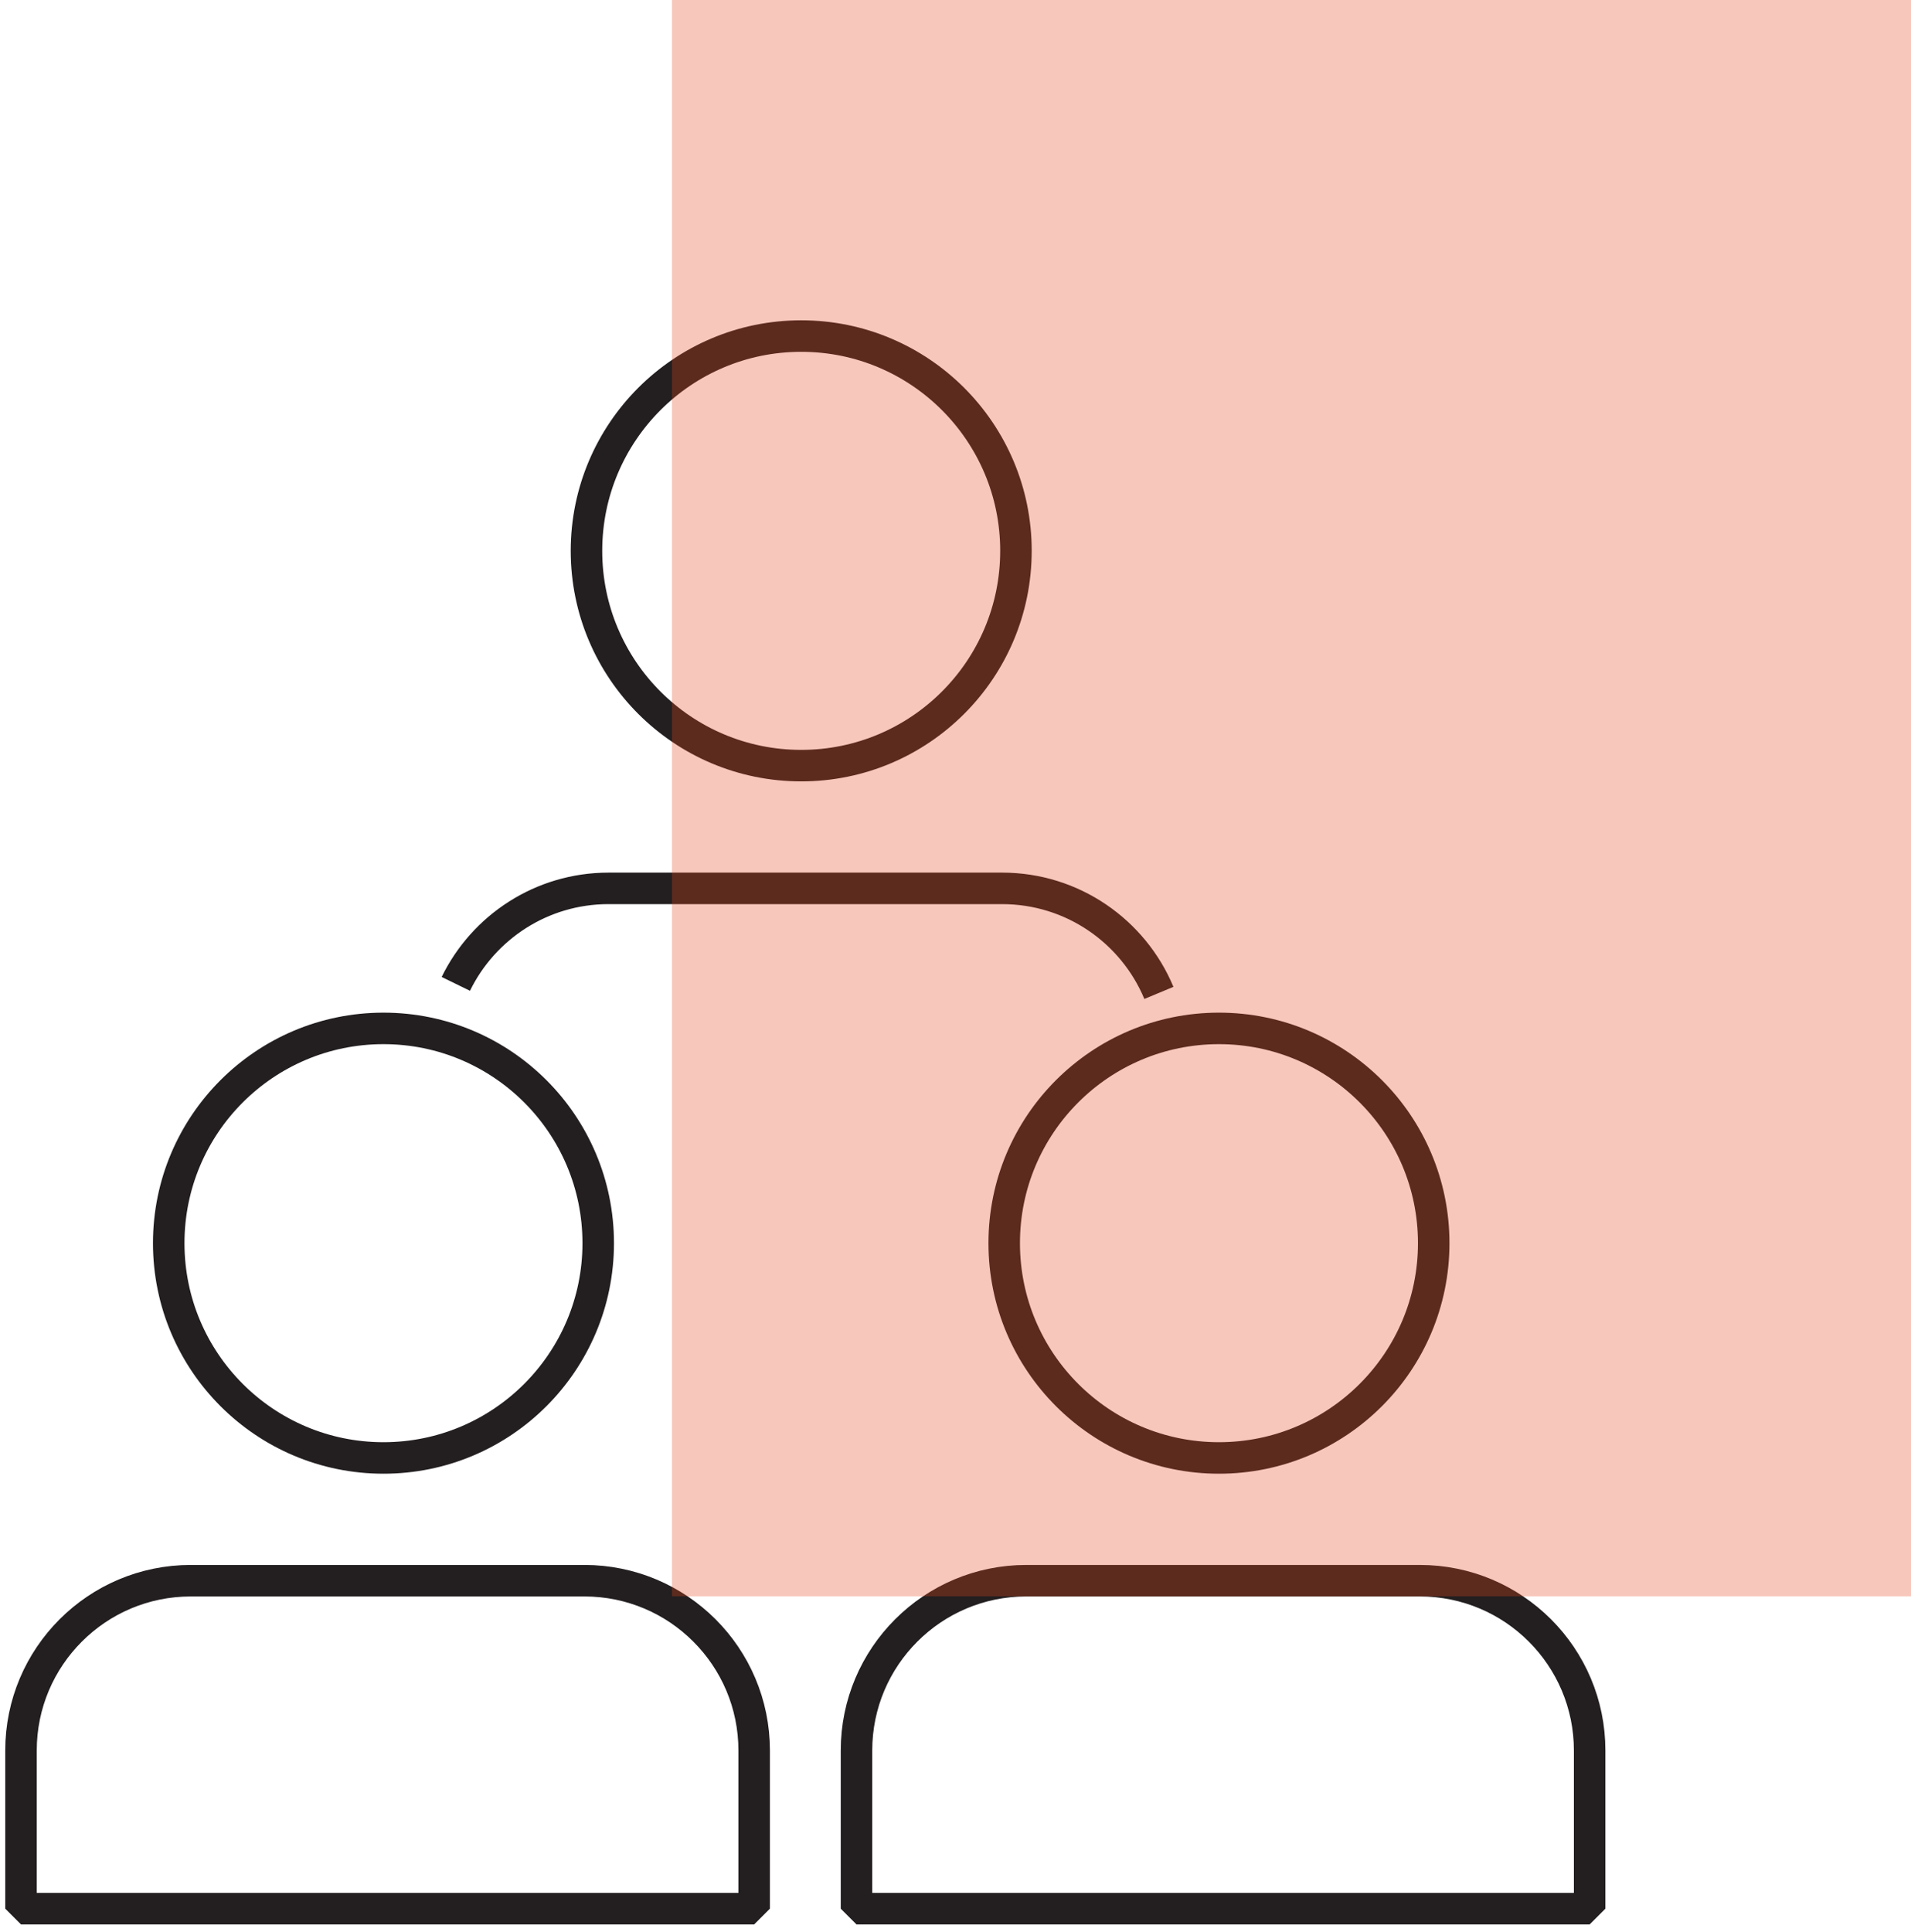
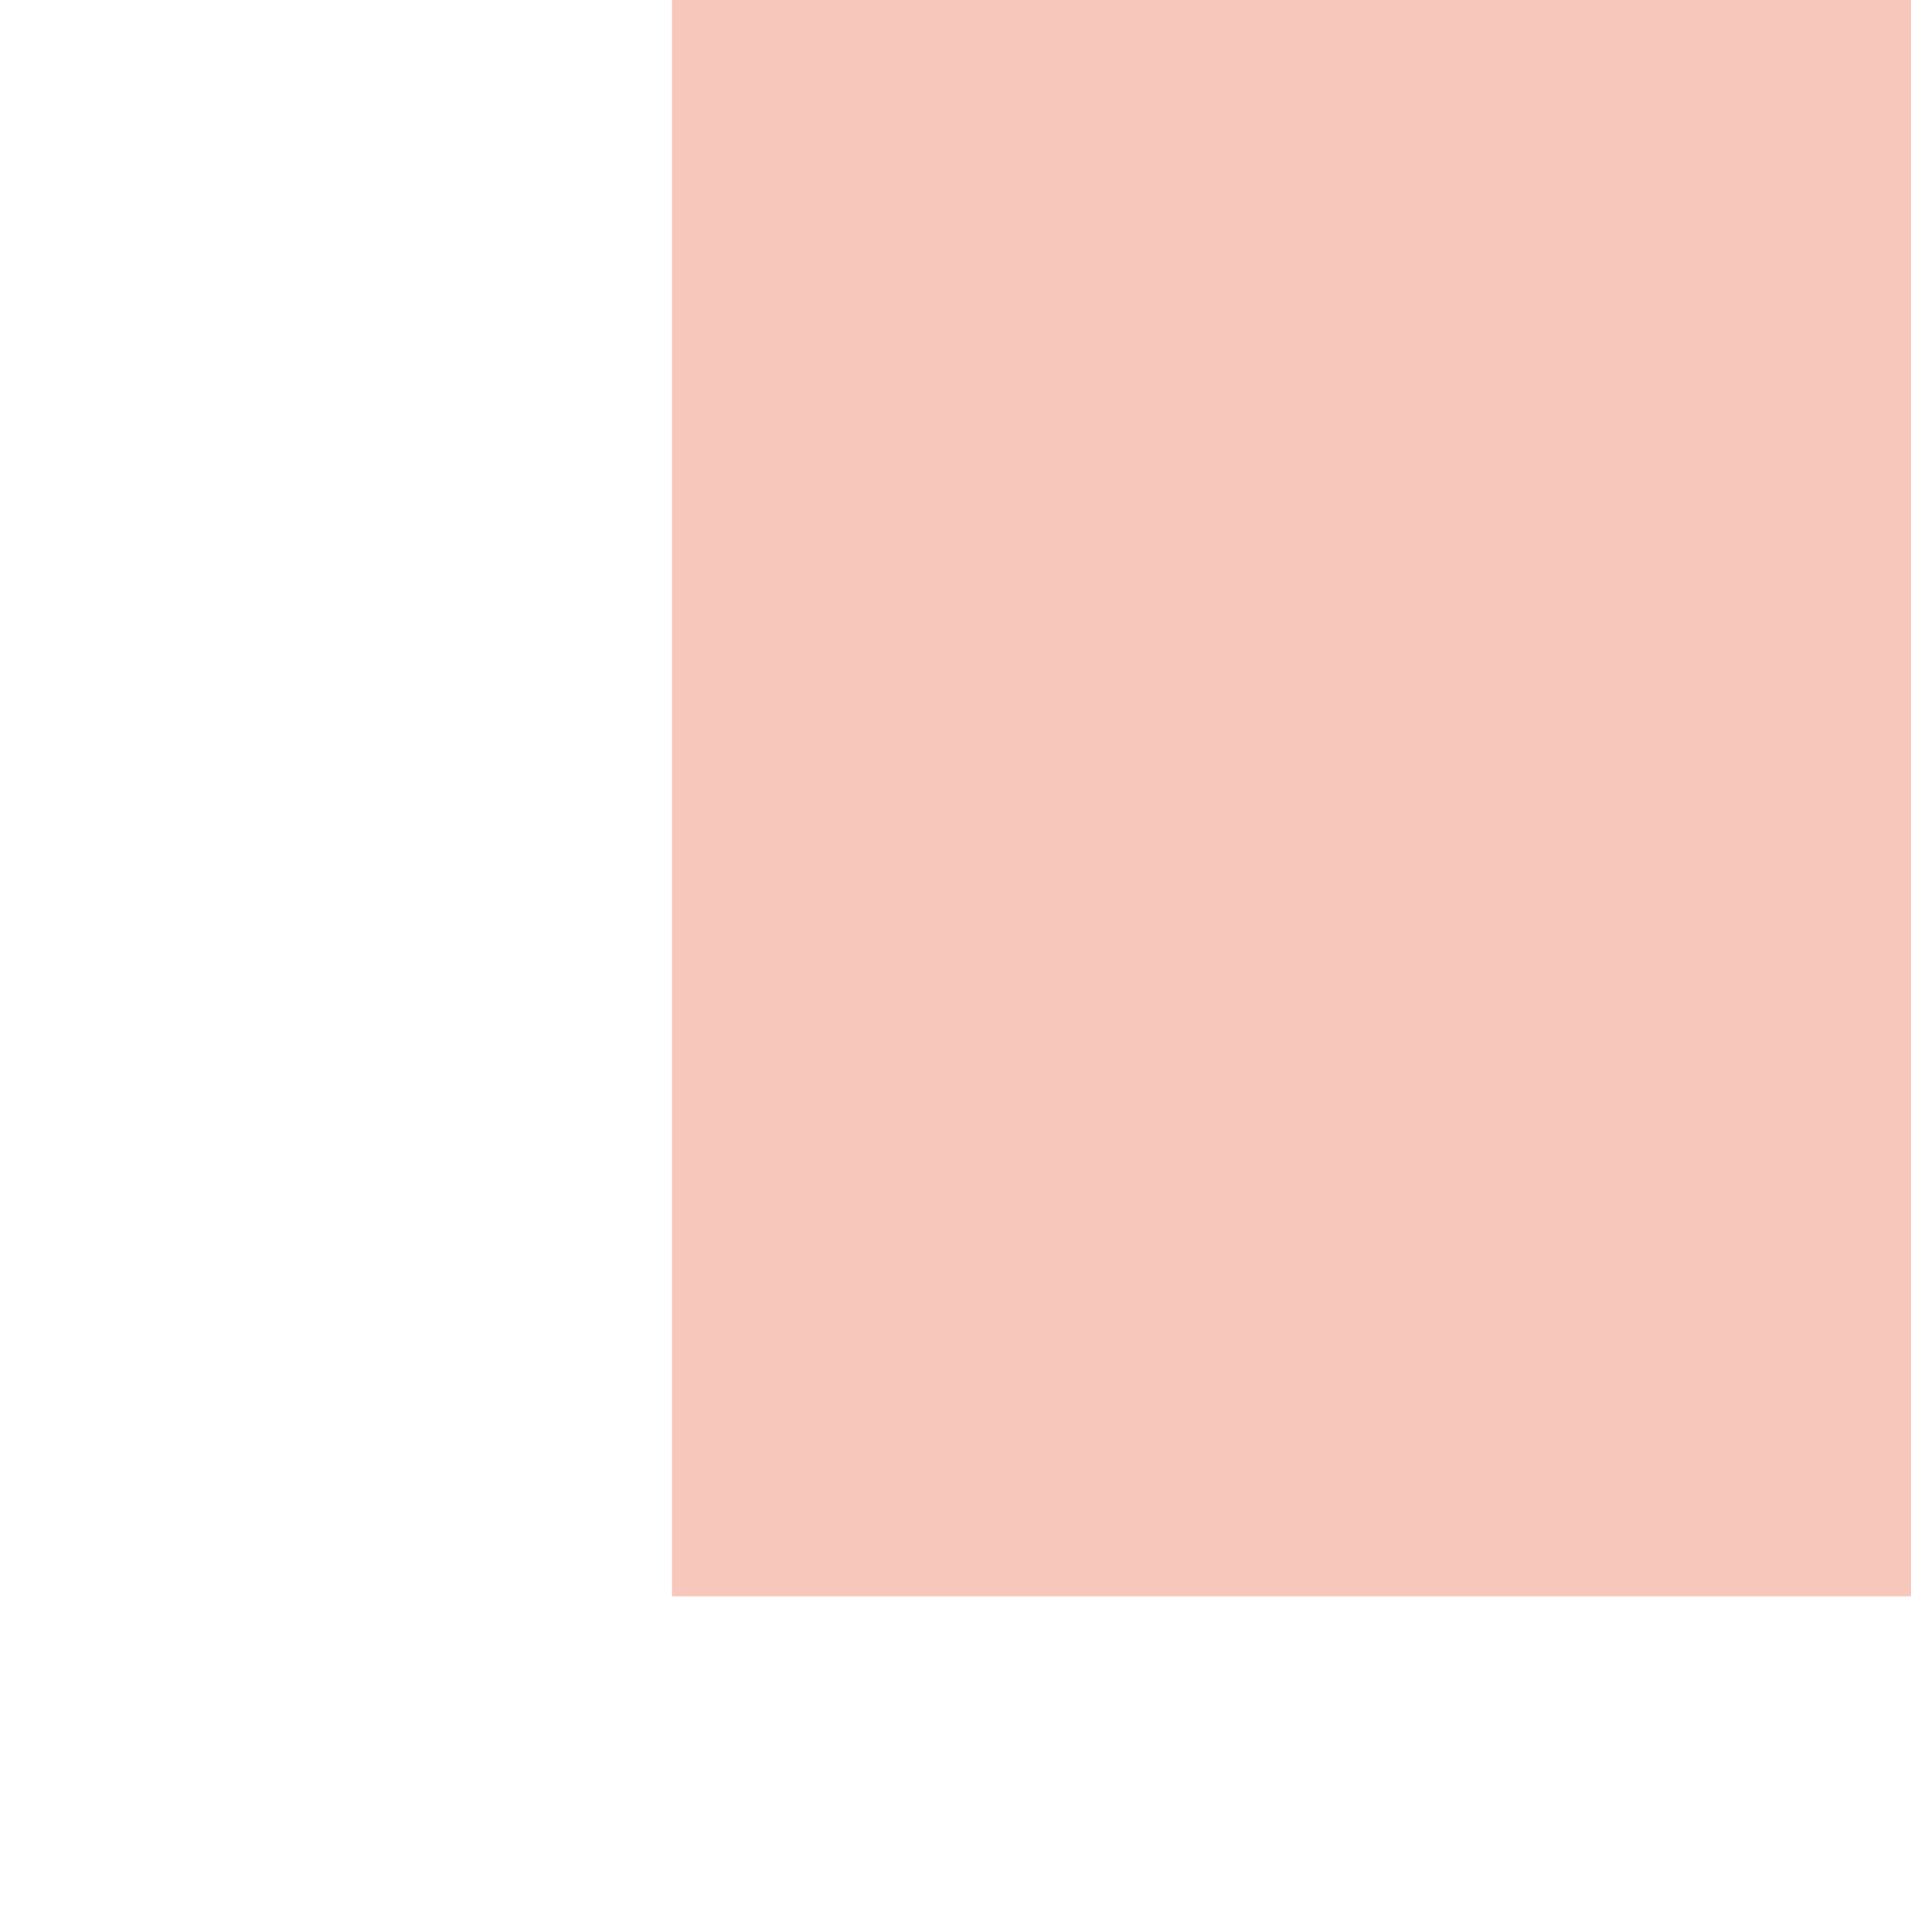
<svg xmlns="http://www.w3.org/2000/svg" height="184" width="182">
  <g fill="none" fill-rule="evenodd">
-     <path d="M56.973 118.375c0-11.296-9.157-20.45-20.45-20.45-11.296 0-20.454 9.154-20.454 20.45 0 11.295 9.158 20.452 20.453 20.452 11.294 0 20.451-9.157 20.451-20.452zm14.853 48.312c0-8.933-7.24-16.172-16.174-16.172H18.174C9.241 150.515 2 157.755 2 166.687v15.058h69.826zm64.718-48.312c0-11.296-9.157-20.45-20.452-20.45-11.296 0-20.453 9.154-20.453 20.45 0 11.295 9.157 20.452 20.453 20.452 11.295 0 20.452-9.157 20.452-20.452zm14.851 48.312c0-8.933-7.24-16.172-16.173-16.172H97.743c-8.931 0-16.172 7.24-16.172 16.172v15.058h69.824zM96.758 52.452C96.758 41.157 87.6 32 76.307 32c-11.295 0-20.452 9.157-20.452 20.452s9.157 20.452 20.452 20.452c11.294 0 20.45-9.157 20.45-20.452zm13.613 42.092c-2.436-5.845-8.205-9.953-14.935-9.953H57.959c-6.393 0-11.92 3.71-14.547 9.094" stroke="#231f20" stroke-linejoin="bevel" stroke-width="3" />
-     <path d="M64 0h118v152H64z" fill="#e7451c" opacity=".297" />
+     <path d="M64 0h118v152H64" fill="#e7451c" opacity=".297" />
  </g>
</svg>